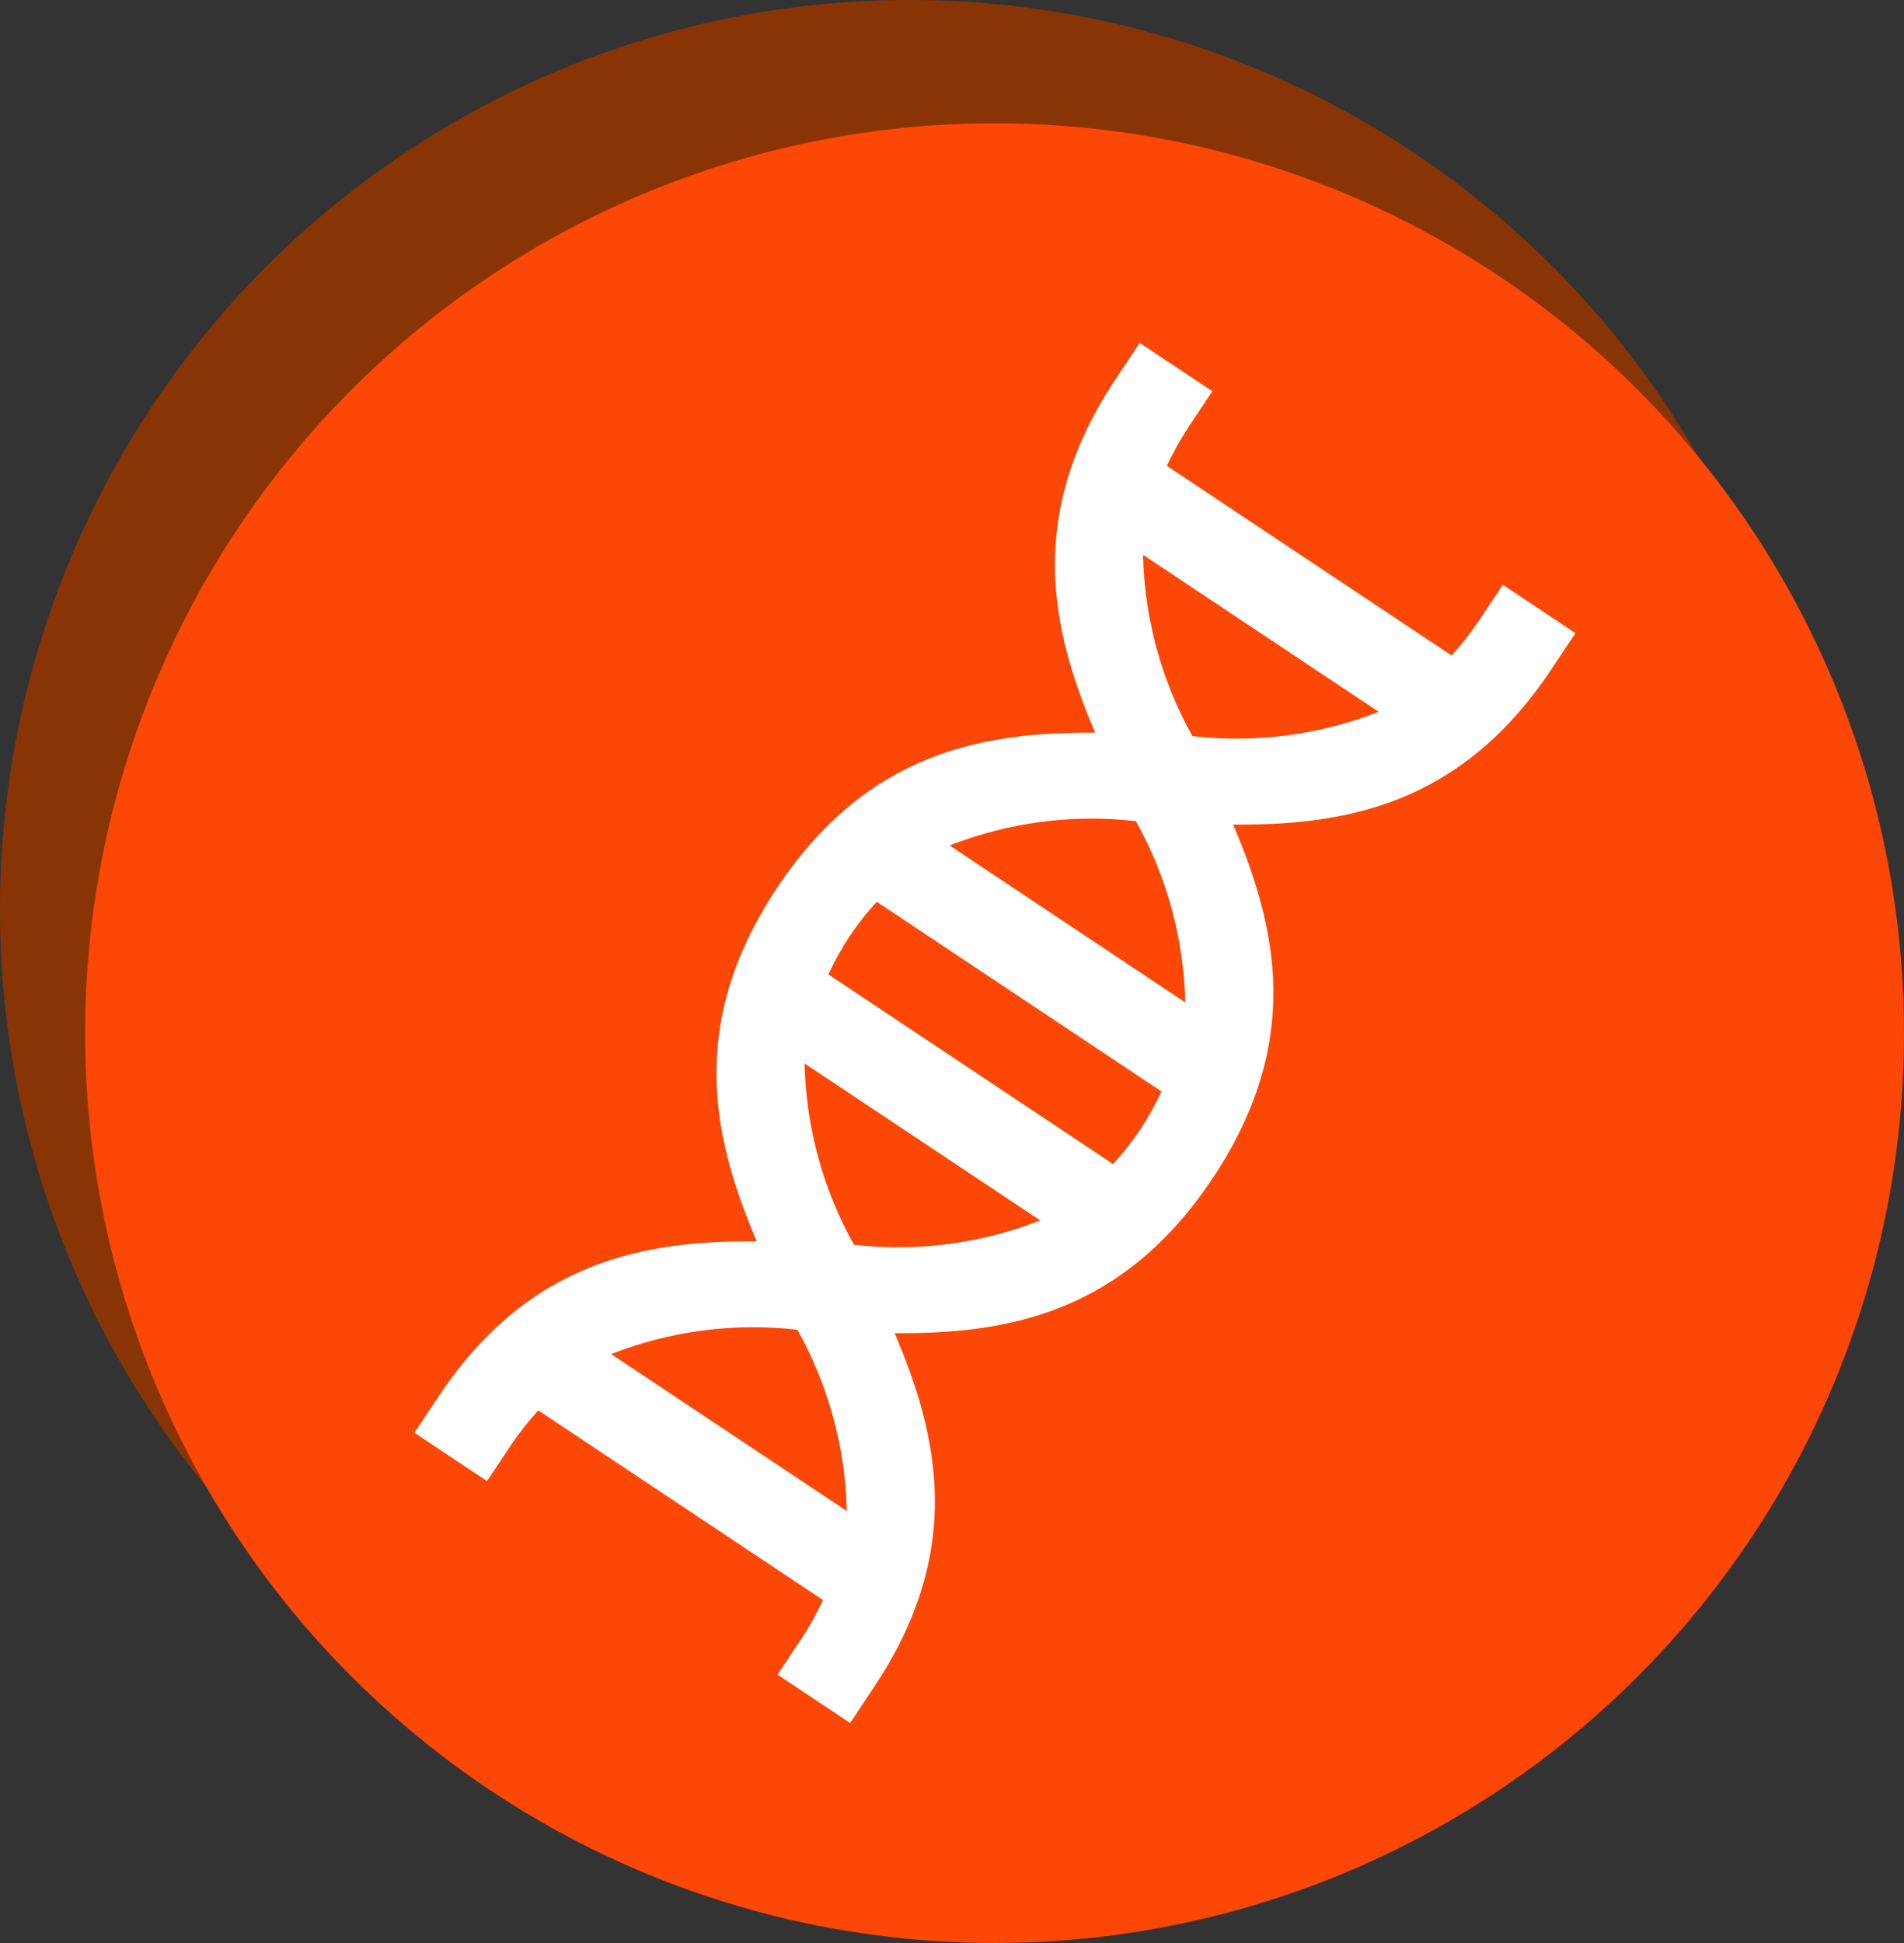
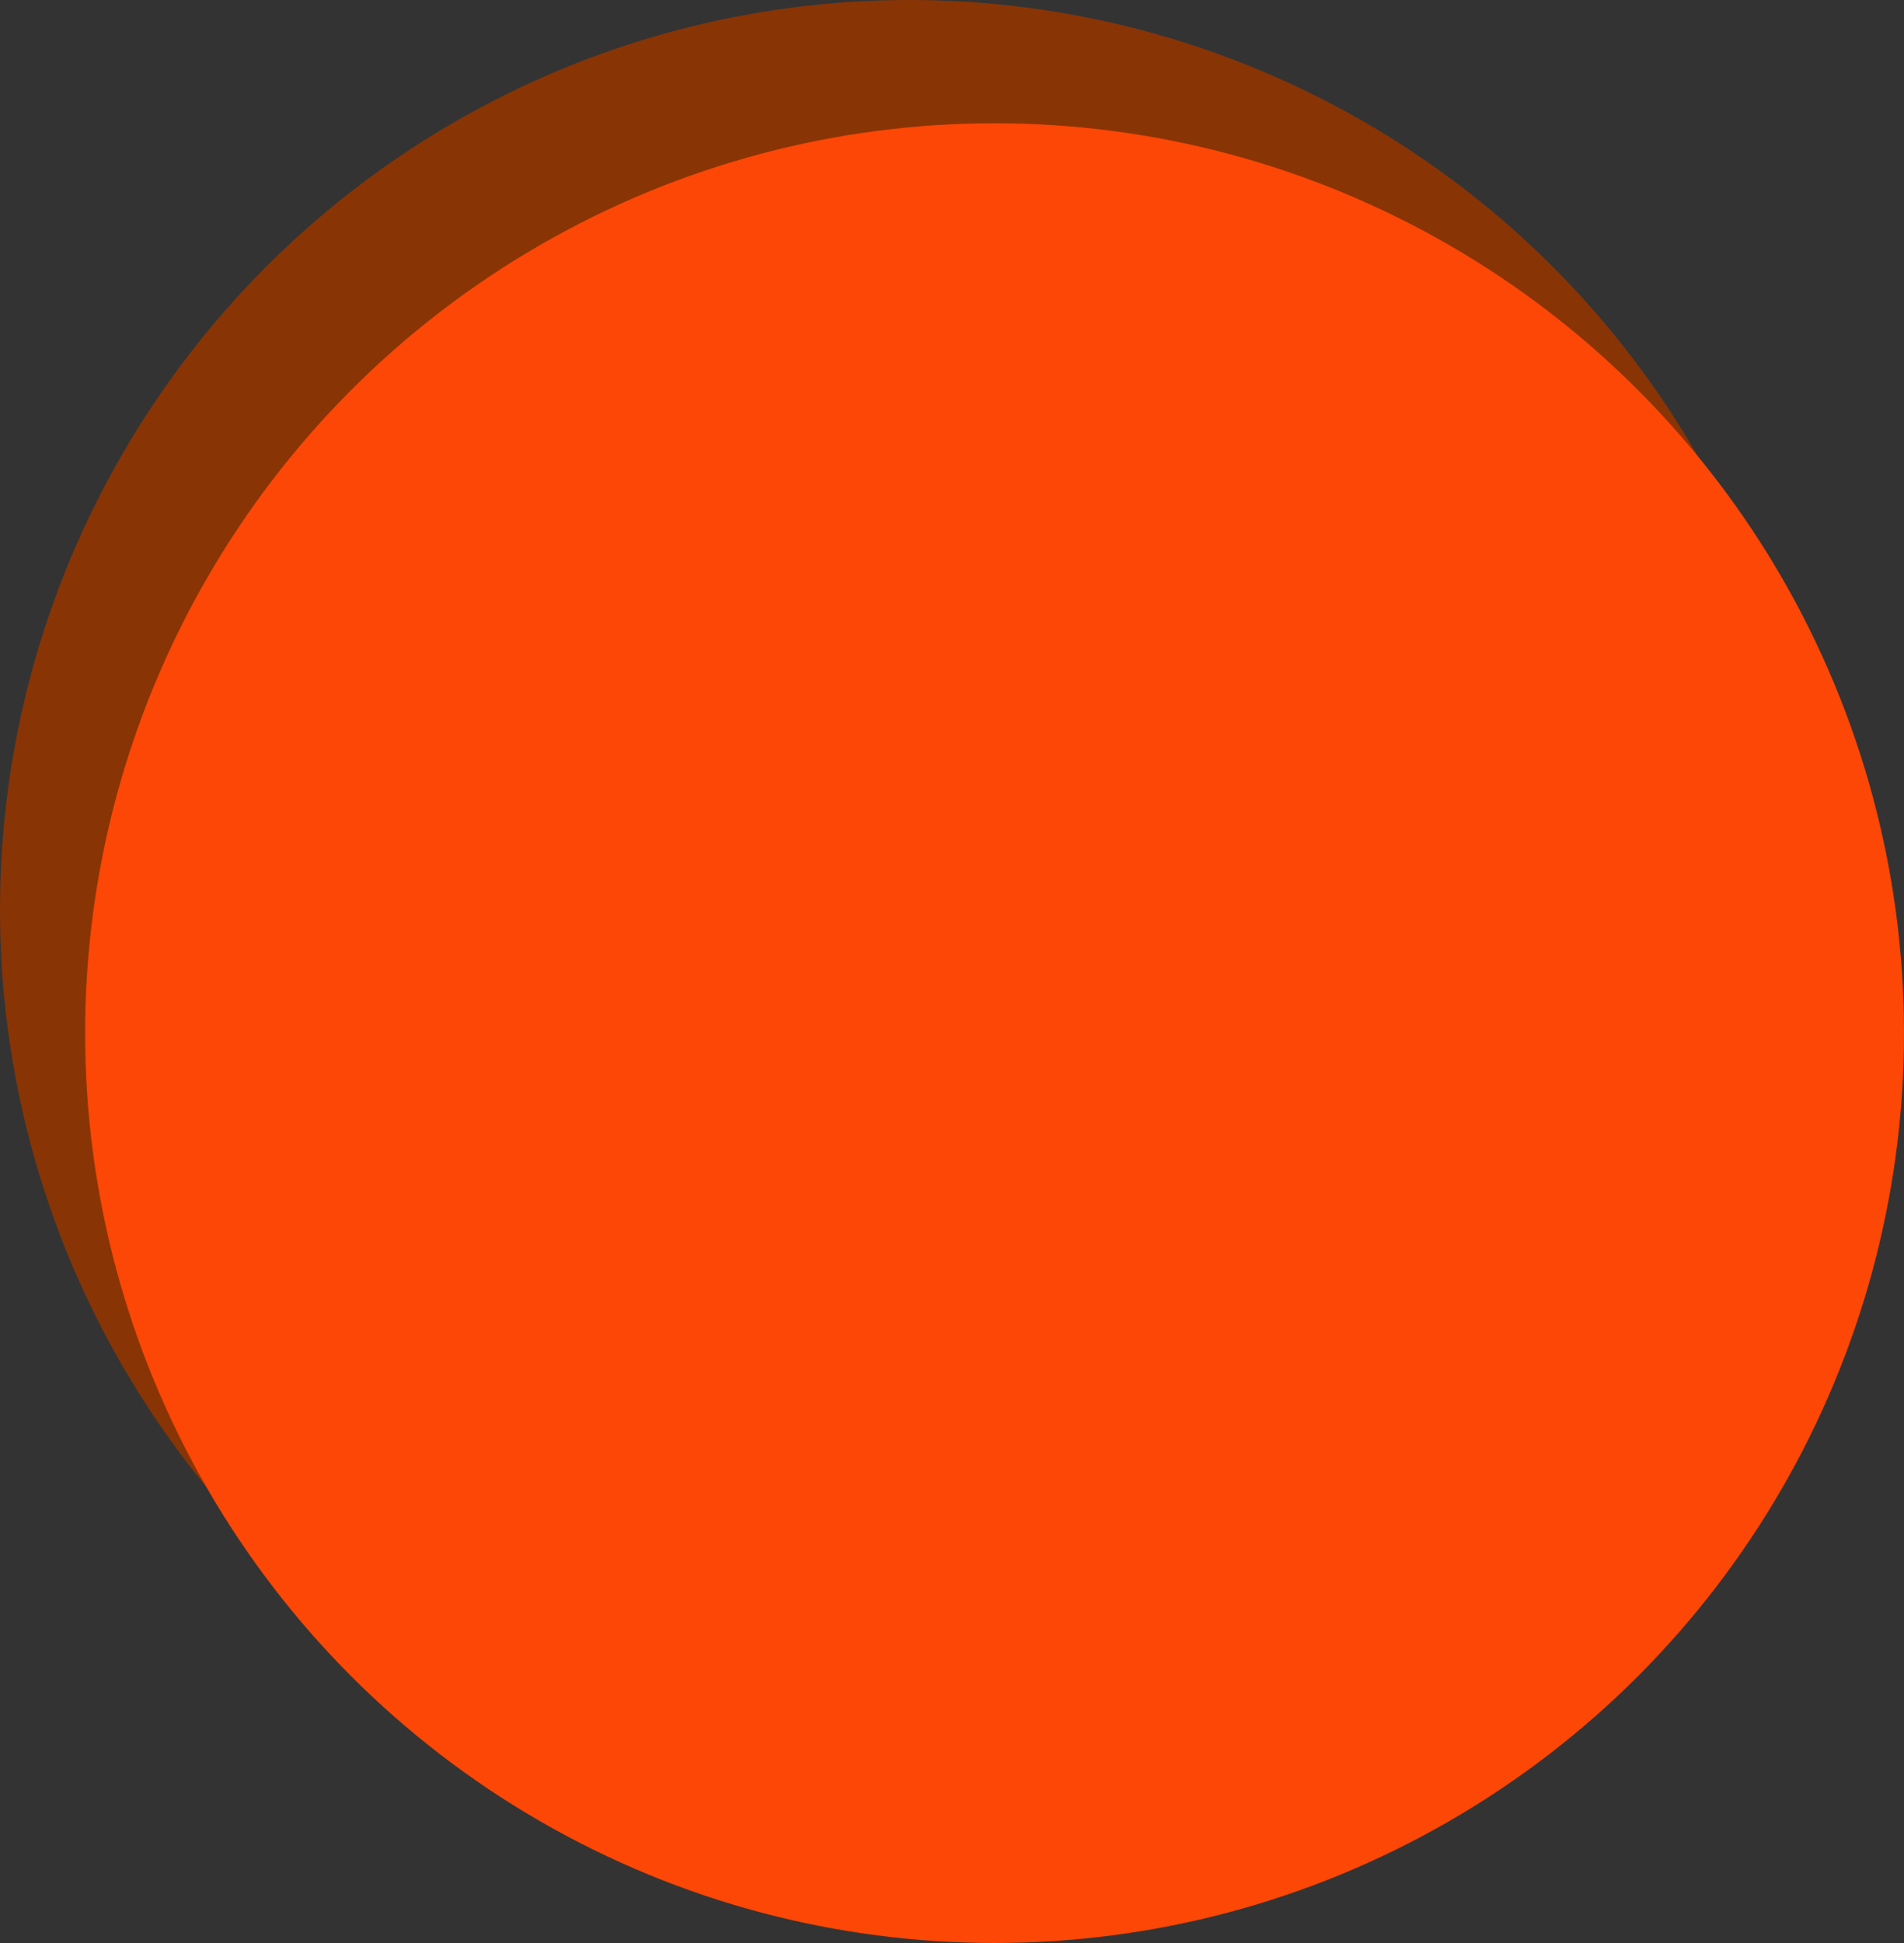
<svg xmlns="http://www.w3.org/2000/svg" width="850" height="867" viewBox="0 0 850 867" fill="none">
  <rect x="0" y="0" width="850" height="867" fill="#333333" stroke="none" />
  <circle cx="406" cy="406" r="406" fill="#893405" />
  <circle cx="444" cy="461" r="406" fill="#FC4706" />
-   <path d="M692.527 298.728L703.32 282.518L670.899 260.931L660.106 277.142C656.446 282.538 652.405 287.667 648.016 292.489L520.925 207.871C523.681 201.961 526.854 196.255 530.422 190.797L541.215 174.586L508.794 153L498.001 169.21C457.474 230.079 469.467 281.316 488.925 326.944C439.322 326.592 387.424 335.289 346.897 396.157C306.37 457.026 318.364 508.263 337.821 553.891C288.218 553.539 236.32 562.235 195.793 623.104L185 639.315L217.421 660.901L228.214 644.69C231.874 639.294 235.914 634.165 240.304 629.343L367.394 713.962C364.639 719.871 361.465 725.577 357.898 731.035L347.105 747.246L379.526 768.832L390.319 752.622C430.846 691.753 418.852 640.516 399.395 594.888C448.998 595.24 500.896 586.544 541.423 525.675C581.95 464.806 569.956 413.569 550.499 367.941C600.101 368.293 651.999 359.597 692.527 298.728ZM509.002 504.089C505.342 509.485 501.302 514.614 496.912 519.436L369.822 434.818C375.251 422.934 382.538 411.99 391.408 402.397L518.498 487.015C515.743 492.925 512.569 498.63 509.002 504.089ZM378.024 674.245L272.847 604.218C299.253 593.855 327.798 590.125 355.98 593.356C369.831 618.111 377.4 645.886 378.024 674.245ZM381.236 555.423C367.385 530.668 359.816 502.894 359.192 474.534L464.369 544.562C437.963 554.925 409.418 558.654 381.236 555.423ZM529.128 447.299L423.951 377.271C450.357 366.908 478.901 363.178 507.084 366.409C520.935 391.164 528.504 418.939 529.128 447.299ZM532.34 328.476C518.489 303.721 510.92 275.947 510.296 247.587L615.473 317.615C589.066 327.978 560.522 331.707 532.34 328.476Z" fill="white" />
</svg>